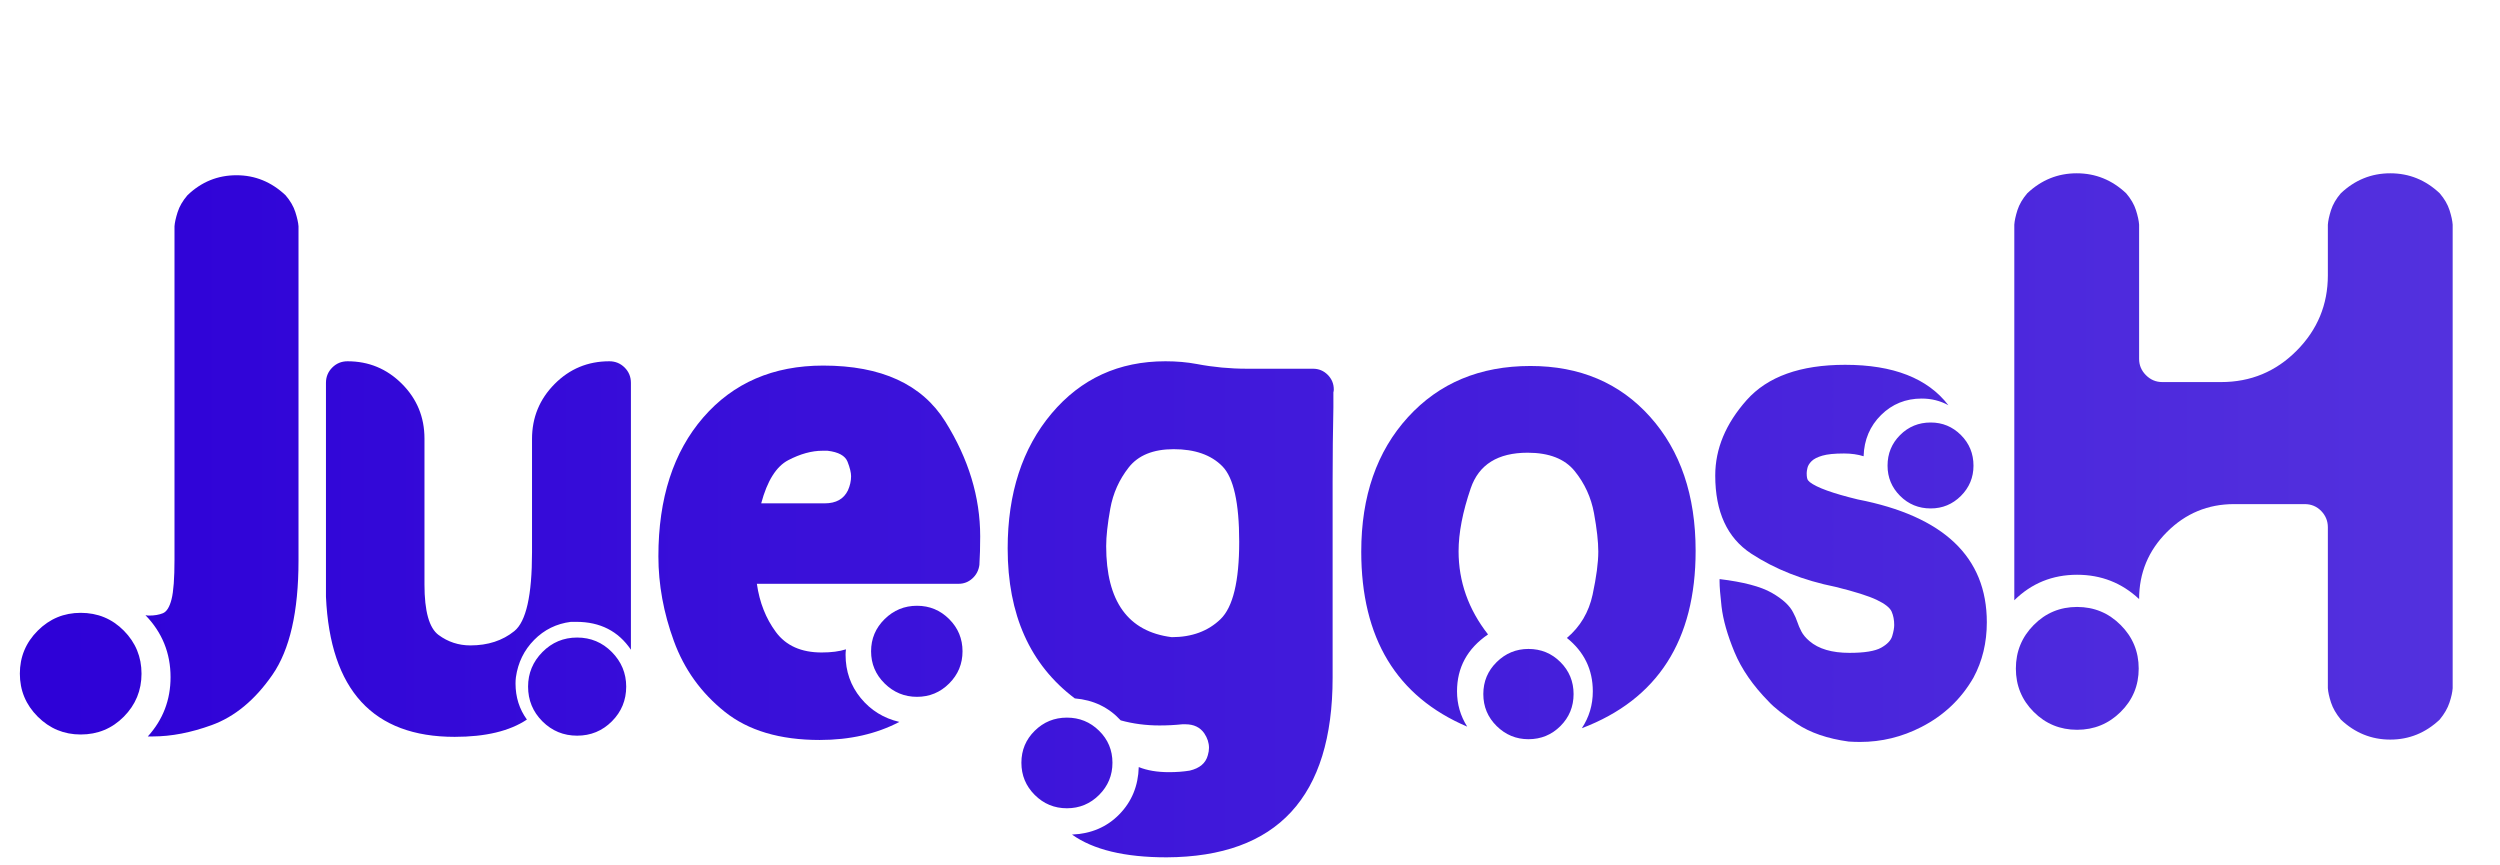
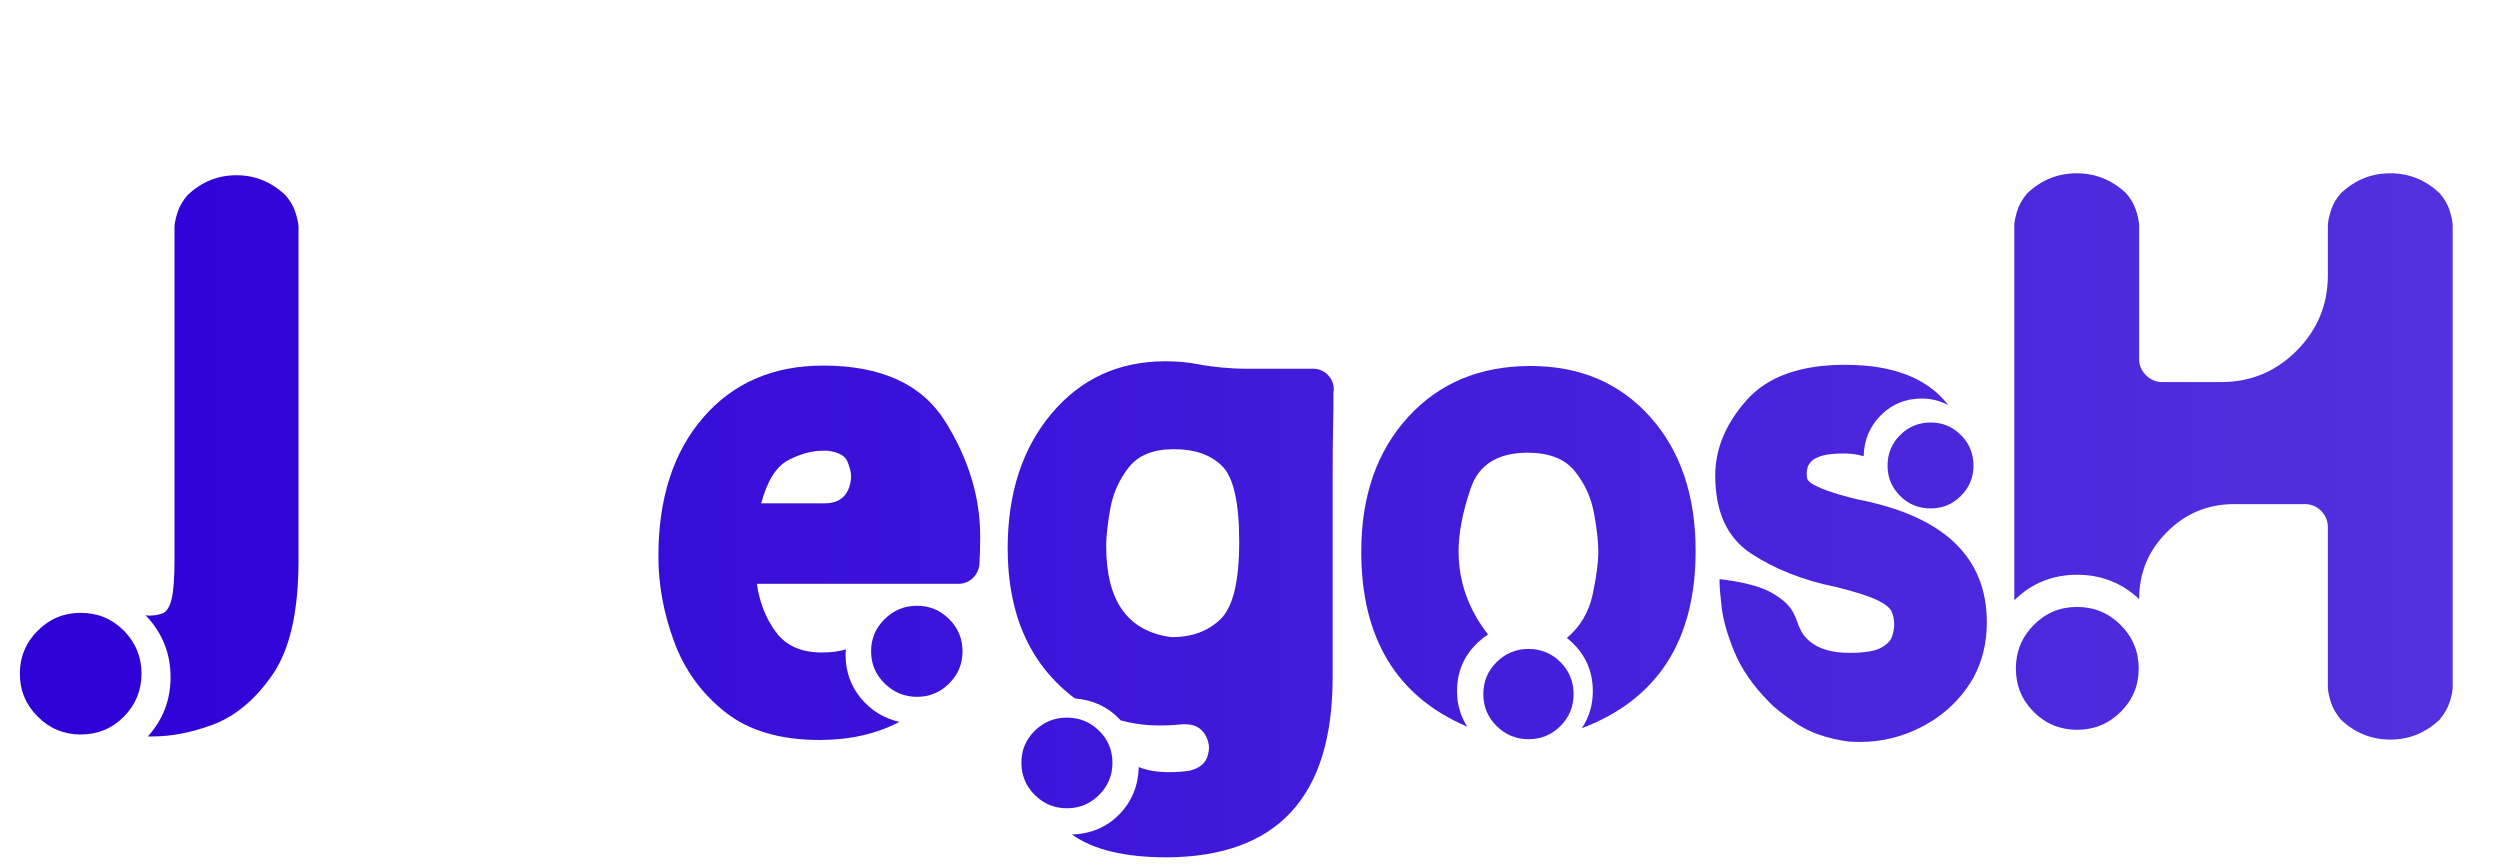
<svg xmlns="http://www.w3.org/2000/svg" xmlns:ns1="http://vectornator.io" height="100%" stroke-miterlimit="10" style="fill-rule:nonzero;clip-rule:evenodd;stroke-linecap:round;stroke-linejoin:round;" version="1.1" viewBox="0 0 104 36" width="100%" xml:space="preserve">
  <defs>
    <linearGradient gradientTransform="matrix(1 0 0 1 0 0)" gradientUnits="userSpaceOnUse" id="LinearGradient" x1="-0.674" x2="104.674" y1="18" y2="18">
      <stop offset="0" stop-color="#2d00d7" />
      <stop offset="1" stop-color="#5432de" />
    </linearGradient>
  </defs>
  <g id="0dede9c1-4845-40fb-8a24-42c9bed5420f" ns1:layerName="0dede9c1-4845-40fb-8a24-42c9bed5420f">
    <g fill="url(#LinearGradient)" opacity="1" stroke="none">
      <path d="M11.879 8.123C12.075 8.351 12.211 8.585 12.287 8.825C12.363 9.064 12.407 9.26 12.418 9.413L12.418 23.322C12.418 25.445 12.056 27.028 11.332 28.073C10.608 29.118 9.767 29.815 8.81 30.163C7.939 30.479 7.123 30.636 6.361 30.636L6.149 30.636C6.78 29.94 7.095 29.118 7.095 28.171C7.095 27.17 6.747 26.31 6.051 25.592C6.105 25.603 6.154 25.608 6.197 25.608C6.426 25.608 6.619 25.575 6.777 25.51C6.935 25.445 7.055 25.252 7.136 24.93C7.218 24.609 7.259 24.062 7.259 23.29L7.259 9.413C7.27 9.26 7.313 9.064 7.389 8.825C7.465 8.585 7.602 8.351 7.797 8.123C8.374 7.568 9.055 7.29 9.838 7.29C10.611 7.29 11.291 7.568 11.879 8.123ZM5.887 28.024C5.887 28.721 5.642 29.317 5.153 29.812C4.663 30.307 4.064 30.555 3.357 30.555C2.66 30.555 2.064 30.307 1.569 29.812C1.074 29.317 0.826 28.721 0.826 28.024C0.826 27.328 1.074 26.732 1.569 26.237C2.064 25.741 2.66 25.494 3.357 25.494C4.064 25.494 4.663 25.741 5.153 26.237C5.642 26.732 5.887 27.328 5.887 28.024Z" />
-       <path d="M21.462 28.171C21.451 28.258 21.446 28.345 21.446 28.432C21.446 28.998 21.604 29.499 21.919 29.934C21.201 30.413 20.2 30.653 18.915 30.653C15.52 30.653 13.735 28.71 13.56 24.824L13.56 15.927C13.56 15.676 13.648 15.464 13.822 15.29C13.996 15.116 14.208 15.029 14.458 15.029C15.34 15.029 16.094 15.342 16.72 15.967C17.345 16.593 17.658 17.352 17.658 18.245L17.658 24.318C17.658 25.428 17.854 26.128 18.246 26.416C18.638 26.705 19.079 26.849 19.569 26.849C20.298 26.849 20.907 26.65 21.397 26.253C21.887 25.856 22.132 24.765 22.132 22.98L22.132 18.261C22.132 17.369 22.445 16.607 23.07 15.976C23.696 15.344 24.455 15.029 25.348 15.029C25.598 15.029 25.81 15.116 25.985 15.29C26.159 15.464 26.246 15.676 26.246 15.927L26.246 27.028C25.723 26.256 24.967 25.869 23.977 25.869L23.748 25.869C23.149 25.945 22.64 26.196 22.221 26.62C21.802 27.045 21.549 27.562 21.462 28.171ZM26.05 28.563C26.05 29.129 25.851 29.611 25.454 30.008C25.057 30.405 24.575 30.604 24.009 30.604C23.443 30.604 22.962 30.405 22.564 30.008C22.167 29.611 21.968 29.129 21.968 28.563C21.968 28.008 22.167 27.529 22.564 27.126C22.962 26.724 23.443 26.522 24.009 26.522C24.575 26.522 25.057 26.724 25.454 27.126C25.851 27.529 26.05 28.008 26.05 28.563Z" />
      <path d="M35.176 27.241C35.176 27.926 35.386 28.525 35.805 29.037C36.224 29.548 36.76 29.88 37.413 30.032C36.455 30.533 35.35 30.783 34.099 30.783C32.444 30.783 31.127 30.392 30.148 29.608C29.168 28.824 28.463 27.845 28.034 26.669C27.604 25.494 27.389 24.318 27.389 23.143C27.389 20.727 28.012 18.8 29.258 17.363C30.504 15.927 32.167 15.208 34.245 15.208C36.662 15.208 38.354 15.984 39.323 17.535C40.292 19.086 40.776 20.678 40.776 22.31C40.776 22.745 40.765 23.143 40.743 23.502C40.711 23.73 40.613 23.918 40.449 24.065C40.286 24.212 40.096 24.286 39.878 24.286L31.486 24.286C31.595 25.058 31.859 25.728 32.278 26.294C32.697 26.86 33.331 27.143 34.18 27.143C34.583 27.143 34.92 27.099 35.192 27.012C35.181 27.088 35.176 27.164 35.176 27.241ZM34.213 18.751C33.767 18.751 33.293 18.882 32.792 19.143C32.292 19.404 31.916 20.003 31.666 20.939L34.311 20.939C34.779 20.939 35.1 20.759 35.274 20.4C35.361 20.204 35.405 20.008 35.405 19.812C35.405 19.66 35.356 19.459 35.258 19.208C35.16 18.958 34.882 18.805 34.425 18.751L34.213 18.751ZM40.041 27.094C40.041 27.616 39.856 28.062 39.486 28.432C39.116 28.802 38.67 28.988 38.147 28.988C37.625 28.988 37.176 28.802 36.8 28.432C36.425 28.062 36.237 27.616 36.237 27.094C36.237 26.571 36.425 26.125 36.8 25.755C37.176 25.385 37.625 25.2 38.147 25.2C38.67 25.2 39.116 25.385 39.486 25.755C39.856 26.125 40.041 26.571 40.041 27.094Z" />
      <path d="M54.62 15.339C54.86 15.339 55.064 15.423 55.233 15.592C55.401 15.761 55.486 15.965 55.486 16.204C55.486 16.248 55.48 16.286 55.469 16.319L55.469 16.939C55.458 17.385 55.45 17.889 55.445 18.449C55.439 19.01 55.437 19.529 55.437 20.008L55.437 28.188C55.437 33.151 53.135 35.643 48.531 35.665C46.789 35.665 45.478 35.349 44.596 34.718C45.391 34.685 46.047 34.405 46.563 33.877C47.08 33.349 47.35 32.694 47.372 31.91C47.72 32.051 48.139 32.122 48.629 32.122C48.944 32.122 49.233 32.1 49.494 32.057C49.908 31.959 50.158 31.747 50.245 31.42C50.278 31.311 50.294 31.208 50.294 31.11C50.294 30.903 50.229 30.702 50.098 30.506C49.924 30.256 49.663 30.13 49.314 30.13L49.184 30.13C48.879 30.163 48.563 30.179 48.237 30.179C47.671 30.179 47.132 30.108 46.621 29.967C46.12 29.423 45.483 29.118 44.711 29.053C42.849 27.649 41.919 25.57 41.919 22.816C41.919 20.52 42.528 18.648 43.747 17.2C44.966 15.753 46.544 15.029 48.482 15.029C48.95 15.029 49.385 15.067 49.788 15.143C50.474 15.274 51.17 15.339 51.878 15.339L54.62 15.339ZM48.743 26.506C49.581 26.506 50.259 26.256 50.776 25.755C51.292 25.254 51.551 24.182 51.551 22.539C51.551 20.917 51.317 19.869 50.849 19.396C50.381 18.922 49.706 18.686 48.825 18.686C47.976 18.686 47.352 18.939 46.955 19.445C46.558 19.951 46.302 20.523 46.188 21.159C46.074 21.796 46.017 22.316 46.017 22.718C46.017 25.015 46.925 26.277 48.743 26.506ZM46.278 31.73C46.278 32.253 46.093 32.699 45.723 33.069C45.353 33.439 44.906 33.624 44.384 33.624C43.861 33.624 43.415 33.439 43.045 33.069C42.675 32.699 42.49 32.253 42.49 31.73C42.49 31.208 42.675 30.764 43.045 30.4C43.415 30.035 43.861 29.853 44.384 29.853C44.906 29.853 45.353 30.035 45.723 30.4C46.093 30.764 46.278 31.208 46.278 31.73Z" />
      <path d="M63.665 15.225C65.722 15.225 67.382 15.929 68.644 17.339C69.907 18.748 70.538 20.607 70.538 22.914C70.538 26.637 68.96 29.096 65.804 30.294C66.108 29.836 66.261 29.325 66.261 28.759C66.261 27.856 65.902 27.116 65.183 26.539C65.738 26.071 66.095 25.469 66.253 24.735C66.41 24 66.489 23.404 66.489 22.947C66.489 22.533 66.429 22 66.31 21.347C66.19 20.694 65.923 20.112 65.51 19.6C65.096 19.088 64.443 18.833 63.551 18.833C62.31 18.833 61.521 19.325 61.183 20.31C60.846 21.295 60.677 22.169 60.677 22.931C60.677 24.193 61.085 25.347 61.902 26.392C61.042 26.979 60.612 27.768 60.612 28.759C60.612 29.292 60.753 29.782 61.036 30.228C58.098 28.977 56.628 26.549 56.628 22.947C56.628 20.64 57.276 18.776 58.571 17.355C59.866 15.935 61.564 15.225 63.665 15.225ZM65.461 28.873C65.461 29.396 65.278 29.839 64.914 30.204C64.549 30.568 64.106 30.751 63.583 30.751C63.072 30.751 62.631 30.568 62.261 30.204C61.891 29.839 61.706 29.396 61.706 28.873C61.706 28.351 61.891 27.907 62.261 27.543C62.631 27.178 63.072 26.996 63.583 26.996C64.106 26.996 64.549 27.178 64.914 27.543C65.278 27.907 65.461 28.351 65.461 28.873Z" />
      <path d="M77.281 20.776C80.862 21.472 82.652 23.175 82.652 25.886C82.652 26.735 82.467 27.502 82.097 28.188C81.585 29.08 80.862 29.766 79.926 30.245C79.12 30.658 78.271 30.865 77.379 30.865C77.226 30.865 77.069 30.86 76.905 30.849C76.024 30.729 75.303 30.481 74.742 30.106C74.181 29.73 73.792 29.423 73.575 29.183C72.922 28.52 72.448 27.834 72.154 27.126C71.861 26.419 71.681 25.788 71.616 25.233C71.561 24.754 71.534 24.405 71.534 24.188L71.534 24.09C72.525 24.209 73.248 24.4 73.705 24.661C74.162 24.922 74.462 25.2 74.603 25.494C74.669 25.613 74.723 25.739 74.767 25.869C74.81 26 74.867 26.133 74.938 26.269C75.009 26.405 75.12 26.539 75.273 26.669C75.654 26.996 76.209 27.159 76.938 27.159C77.558 27.159 77.996 27.088 78.252 26.947C78.508 26.805 78.663 26.642 78.717 26.457C78.772 26.272 78.799 26.12 78.799 26C78.799 25.793 78.764 25.608 78.693 25.445C78.622 25.282 78.415 25.118 78.073 24.955C77.73 24.792 77.161 24.612 76.367 24.416C75.017 24.144 73.844 23.682 72.848 23.029C71.852 22.375 71.354 21.293 71.354 19.78C71.354 18.669 71.79 17.625 72.66 16.645C73.531 15.665 74.897 15.176 76.758 15.176C78.761 15.176 80.192 15.736 81.052 16.857C80.715 16.672 80.345 16.58 79.942 16.58C79.278 16.58 78.715 16.808 78.252 17.265C77.79 17.723 77.547 18.294 77.526 18.98C77.286 18.904 77.014 18.865 76.709 18.865C76.317 18.865 76.018 18.895 75.811 18.955C75.605 19.015 75.455 19.091 75.362 19.184C75.27 19.276 75.213 19.369 75.191 19.461C75.169 19.554 75.158 19.627 75.158 19.682C75.158 19.769 75.164 19.837 75.175 19.886C75.186 19.935 75.202 19.97 75.224 19.992C75.246 20.014 75.267 20.035 75.289 20.057C75.583 20.286 76.247 20.525 77.281 20.776ZM82.097 19.372C82.097 19.861 81.923 20.28 81.575 20.629C81.226 20.977 80.807 21.151 80.317 21.151C79.817 21.151 79.392 20.977 79.044 20.629C78.696 20.28 78.522 19.861 78.522 19.372C78.522 18.871 78.696 18.446 79.044 18.098C79.392 17.75 79.817 17.576 80.317 17.576C80.807 17.576 81.226 17.75 81.575 18.098C81.923 18.446 82.097 18.871 82.097 19.372Z" />
      <path d="M101.492 8.041C101.688 8.27 101.824 8.504 101.9 8.743C101.977 8.983 102.02 9.184 102.031 9.347L102.031 28.628C102.02 28.792 101.977 28.99 101.9 29.224C101.824 29.458 101.688 29.695 101.492 29.934C100.904 30.489 100.219 30.767 99.435 30.767C98.651 30.767 97.966 30.489 97.378 29.934C97.182 29.695 97.046 29.458 96.97 29.224C96.894 28.99 96.85 28.792 96.839 28.628L96.839 21.935C96.839 21.674 96.747 21.448 96.562 21.257C96.377 21.067 96.148 20.971 95.876 20.971L92.937 20.971C91.849 20.971 90.918 21.358 90.146 22.131C89.373 22.903 88.987 23.834 88.987 24.922C88.268 24.247 87.408 23.91 86.407 23.91C85.384 23.91 84.513 24.264 83.795 24.971L83.795 9.347C83.806 9.184 83.849 8.983 83.925 8.743C84.002 8.504 84.138 8.27 84.334 8.041C84.921 7.486 85.607 7.209 86.391 7.209C87.174 7.209 87.86 7.486 88.448 8.041C88.644 8.27 88.78 8.504 88.856 8.743C88.932 8.983 88.976 9.184 88.987 9.347L88.987 14.931C88.987 15.192 89.082 15.418 89.272 15.608C89.463 15.799 89.689 15.894 89.95 15.894L92.399 15.894C93.629 15.894 94.676 15.459 95.541 14.588C96.407 13.717 96.839 12.672 96.839 11.453L96.839 9.347C96.85 9.184 96.894 8.983 96.97 8.743C97.046 8.504 97.182 8.27 97.378 8.041C97.966 7.486 98.651 7.209 99.435 7.209C100.219 7.209 100.904 7.486 101.492 8.041ZM88.97 27.812C88.97 28.52 88.72 29.121 88.219 29.616C87.719 30.111 87.114 30.359 86.407 30.359C85.7 30.359 85.098 30.111 84.603 29.616C84.108 29.121 83.86 28.52 83.86 27.812C83.86 27.105 84.108 26.5 84.603 26C85.098 25.499 85.7 25.249 86.407 25.249C87.114 25.249 87.719 25.499 88.219 26C88.72 26.5 88.97 27.105 88.97 27.812Z" />
    </g>
  </g>
</svg>